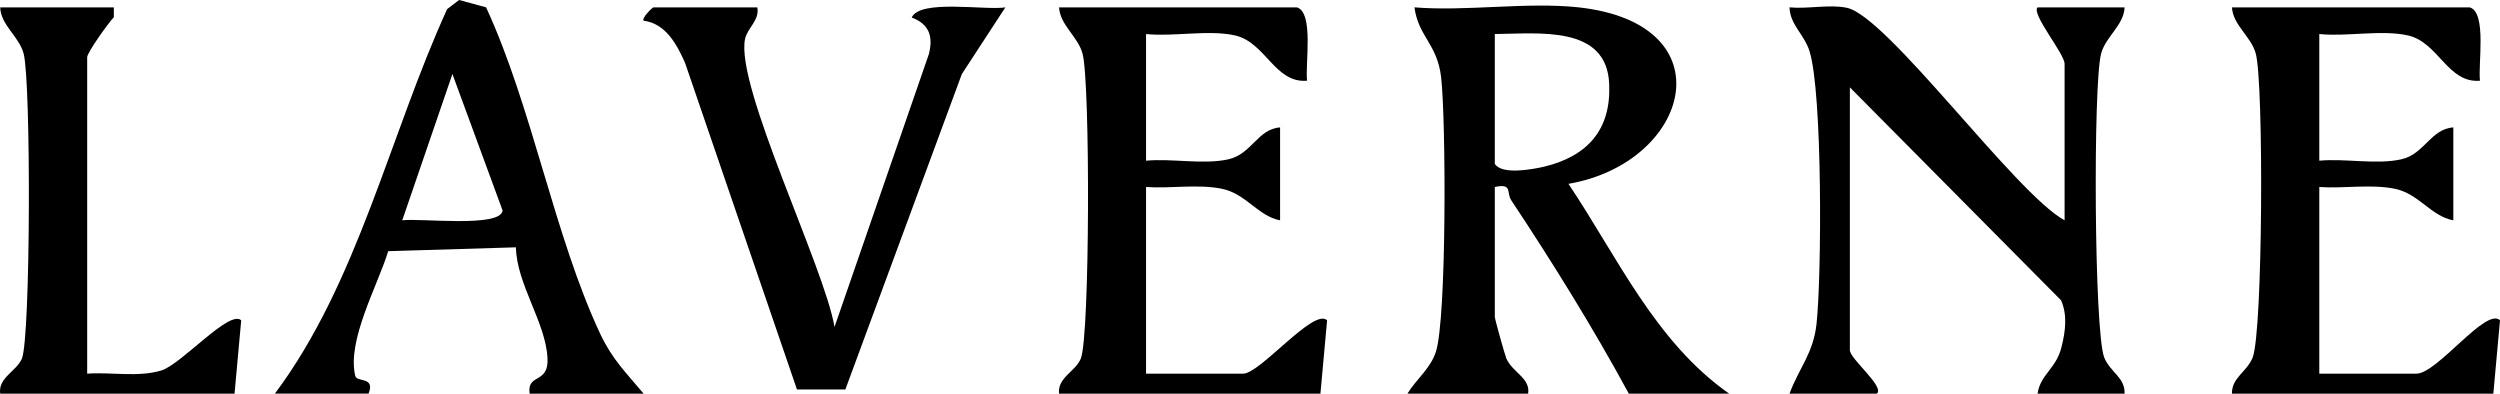
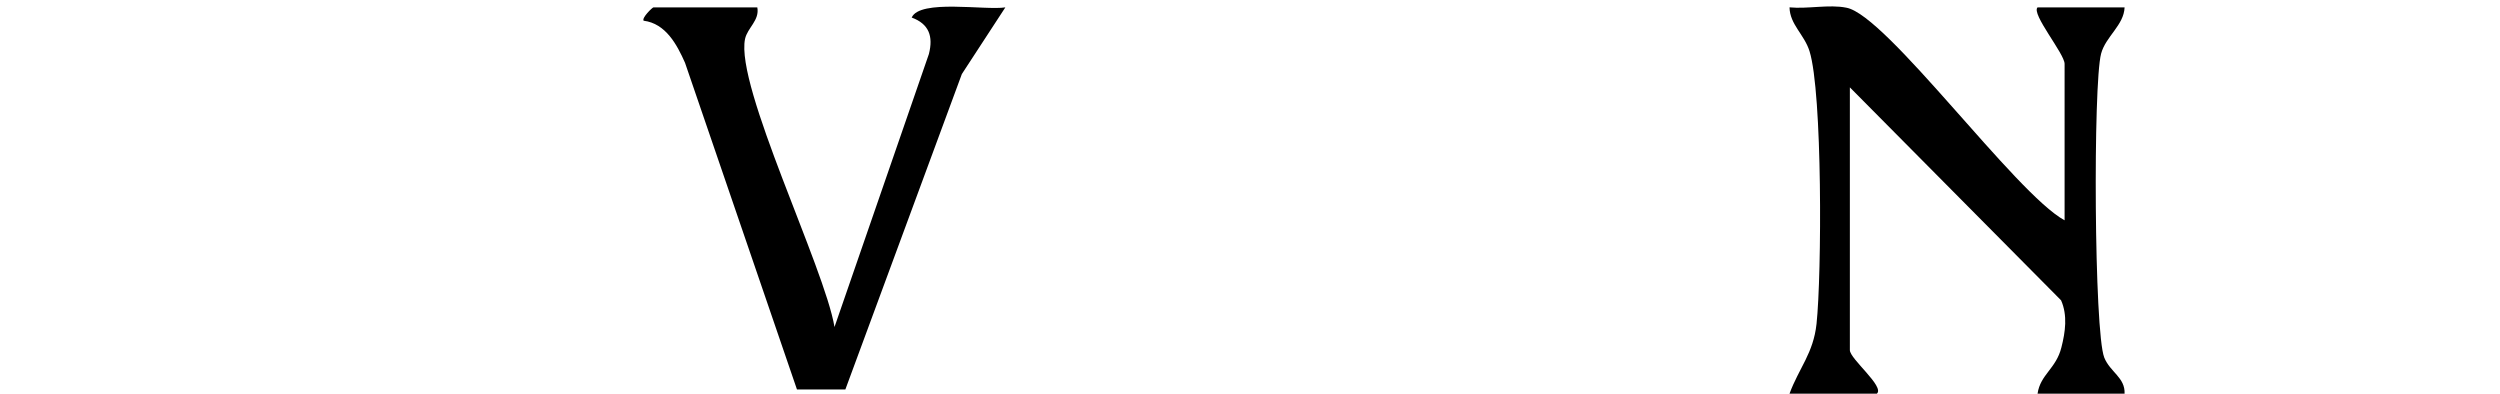
<svg xmlns="http://www.w3.org/2000/svg" id="Layer_2" data-name="Layer 2" viewBox="0 0 1529.6 240.85">
  <g id="OBJECTS">
    <g>
-       <path d="M924.67,122.57c25.33,38.21,50.02,77.92,71.91,118.28h61.39c-45.29-31.77-68.26-83.51-98.32-128.37,74.7-12.88,97.89-97.89,6.23-107.98-31.56-3.43-68.48,2.58-100.46,0,2.36,17.82,13.95,22.33,16.31,42.72,3.01,25.98,3.44,147.9-3.22,168.08-3.22,10.09-12.02,16.74-17.39,25.55h73.85c1.5-9.45-9.45-12.88-13.31-21.47-1.07-2.79-7.08-24.04-7.08-25.55v-79.43c11.16-2.36,6.87,3.44,10.09,8.16ZM914.58,20.82c26.83-.21,68.48-5.58,69.98,30.48,1.29,27.91-13.1,44.22-39.71,50.66-7.51,1.72-25.97,5.15-30.27-1.72V20.82Z" />
      <path d="M1287.45,218.74c3.65,9.02,12.88,12.24,12.45,22.11h-53.24c1.72-11.81,11.38-15.24,14.6-28.34,2.36-9.23,3.87-19.53-.21-28.76l-129.23-130.3v160.78c0,5.37,21.47,22.32,16.53,26.62h-53.45c5.8-15.67,14.6-24.69,16.53-42.72,3.22-30.27,3.65-141.47-4.29-166.8-3.22-10.3-12.02-16.31-12.24-26.83,11.16,1.07,24.26-1.93,34.78.21,24.69,4.51,103.25,113.56,133.52,130.09V39.07c0-6.22-20.61-30.7-16.53-34.56h53.24c-.43,10.95-11.59,17.82-14.38,28.34-4.94,18.68-4.29,170.23,1.93,185.9Z" />
-       <path d="M811.97,195.99l-4.08,44.87h-159.92c-1.07-9.88,10.09-13.52,13.31-21.47,5.58-13.52,5.8-169.37,1.07-186.54-2.79-10.52-13.74-17.39-14.38-28.34h145.54c10.52,3.22,4.94,34.99,6.22,44.87-19.75,1.72-25.33-23.4-44.01-27.69-16.31-3.65-37.35.86-54.52-.86v77.49c15.89-1.5,35.21,2.58,50.45-.86,14.17-3.22,17.82-18.46,31.56-19.54v56.89c-13.52-2.58-20.82-16.31-35.64-19.32-14.81-3-31.34,0-46.37-1.07v114.2h59.46c10.3,0,43.36-40.57,51.3-32.63Z" />
-       <path d="M1529.6,195.99l-4.08,44.87h-159.92c-.21-9.88,9.02-13.09,12.66-22.11,6.23-15.67,6.87-167.22,1.93-185.9-2.79-10.52-13.95-17.39-14.6-28.34h145.54c10.52,3.22,4.94,34.99,6.23,44.87-19.75,1.72-25.33-23.4-44.01-27.69-16.31-3.65-37.35.86-54.31-.86v77.49c15.89-1.5,34.99,2.58,50.23-.86,14.17-3.22,17.82-18.46,31.77-19.54v56.89c-13.74-2.58-21.04-16.31-35.85-19.32-14.81-3-31.34,0-46.15-1.07v114.2h59.46c12.66,0,42.72-41,51.09-32.63Z" />
      <path d="M615.12,4.51l-26.62,40.79-71.27,192.98h-29.62l-68.48-199.85c-4.94-11.16-11.81-24.04-25.33-25.76-1.29-1.72,5.37-8.16,6.01-8.16h63.54c1.5,7.94-6.01,12.45-7.51,19.32-6.01,28.98,48.73,139.96,54.74,176.24l57.75-167.01c2.79-10.95,0-18.46-10.52-22.32,4.94-11.38,45.08-4.29,57.32-6.23Z" />
-       <path d="M147.58,195.99l-4.08,44.87H.1c-1.29-9.88,9.88-13.52,13.31-21.47,5.37-13.52,5.58-169.37,1.07-186.54C11.7,22.32.53,15.46.1,4.51h69.55v6.01c-3.65,3.86-16.31,21.68-16.31,24.47v193.63c14.81-1.07,30.91,2.36,45.29-1.93,12.02-3.44,41.86-37.57,48.94-30.7Z" />
-       <path d="M324.03,240.85h69.77c-10.95-13.09-19.11-20.82-26.62-36.71-28.12-60.11-41.43-138.24-69.77-199.64l-16.53-4.51-7.3,5.58c-35.21,77.07-54.53,167.23-105.4,235.27h57.32c4.29-10.73-7.3-6.65-8.16-10.95-5.15-21.68,13.74-55.17,20.18-76.21l78.14-2.36c.43,22.54,18.25,45.94,19.32,67.83.86,16.1-12.67,9.02-10.95,21.68ZM246.11,134.81l30.7-89.52,30.7,83.51c-1.07,10.73-50.88,4.51-61.39,6.01Z" />
    </g>
  </g>
</svg>